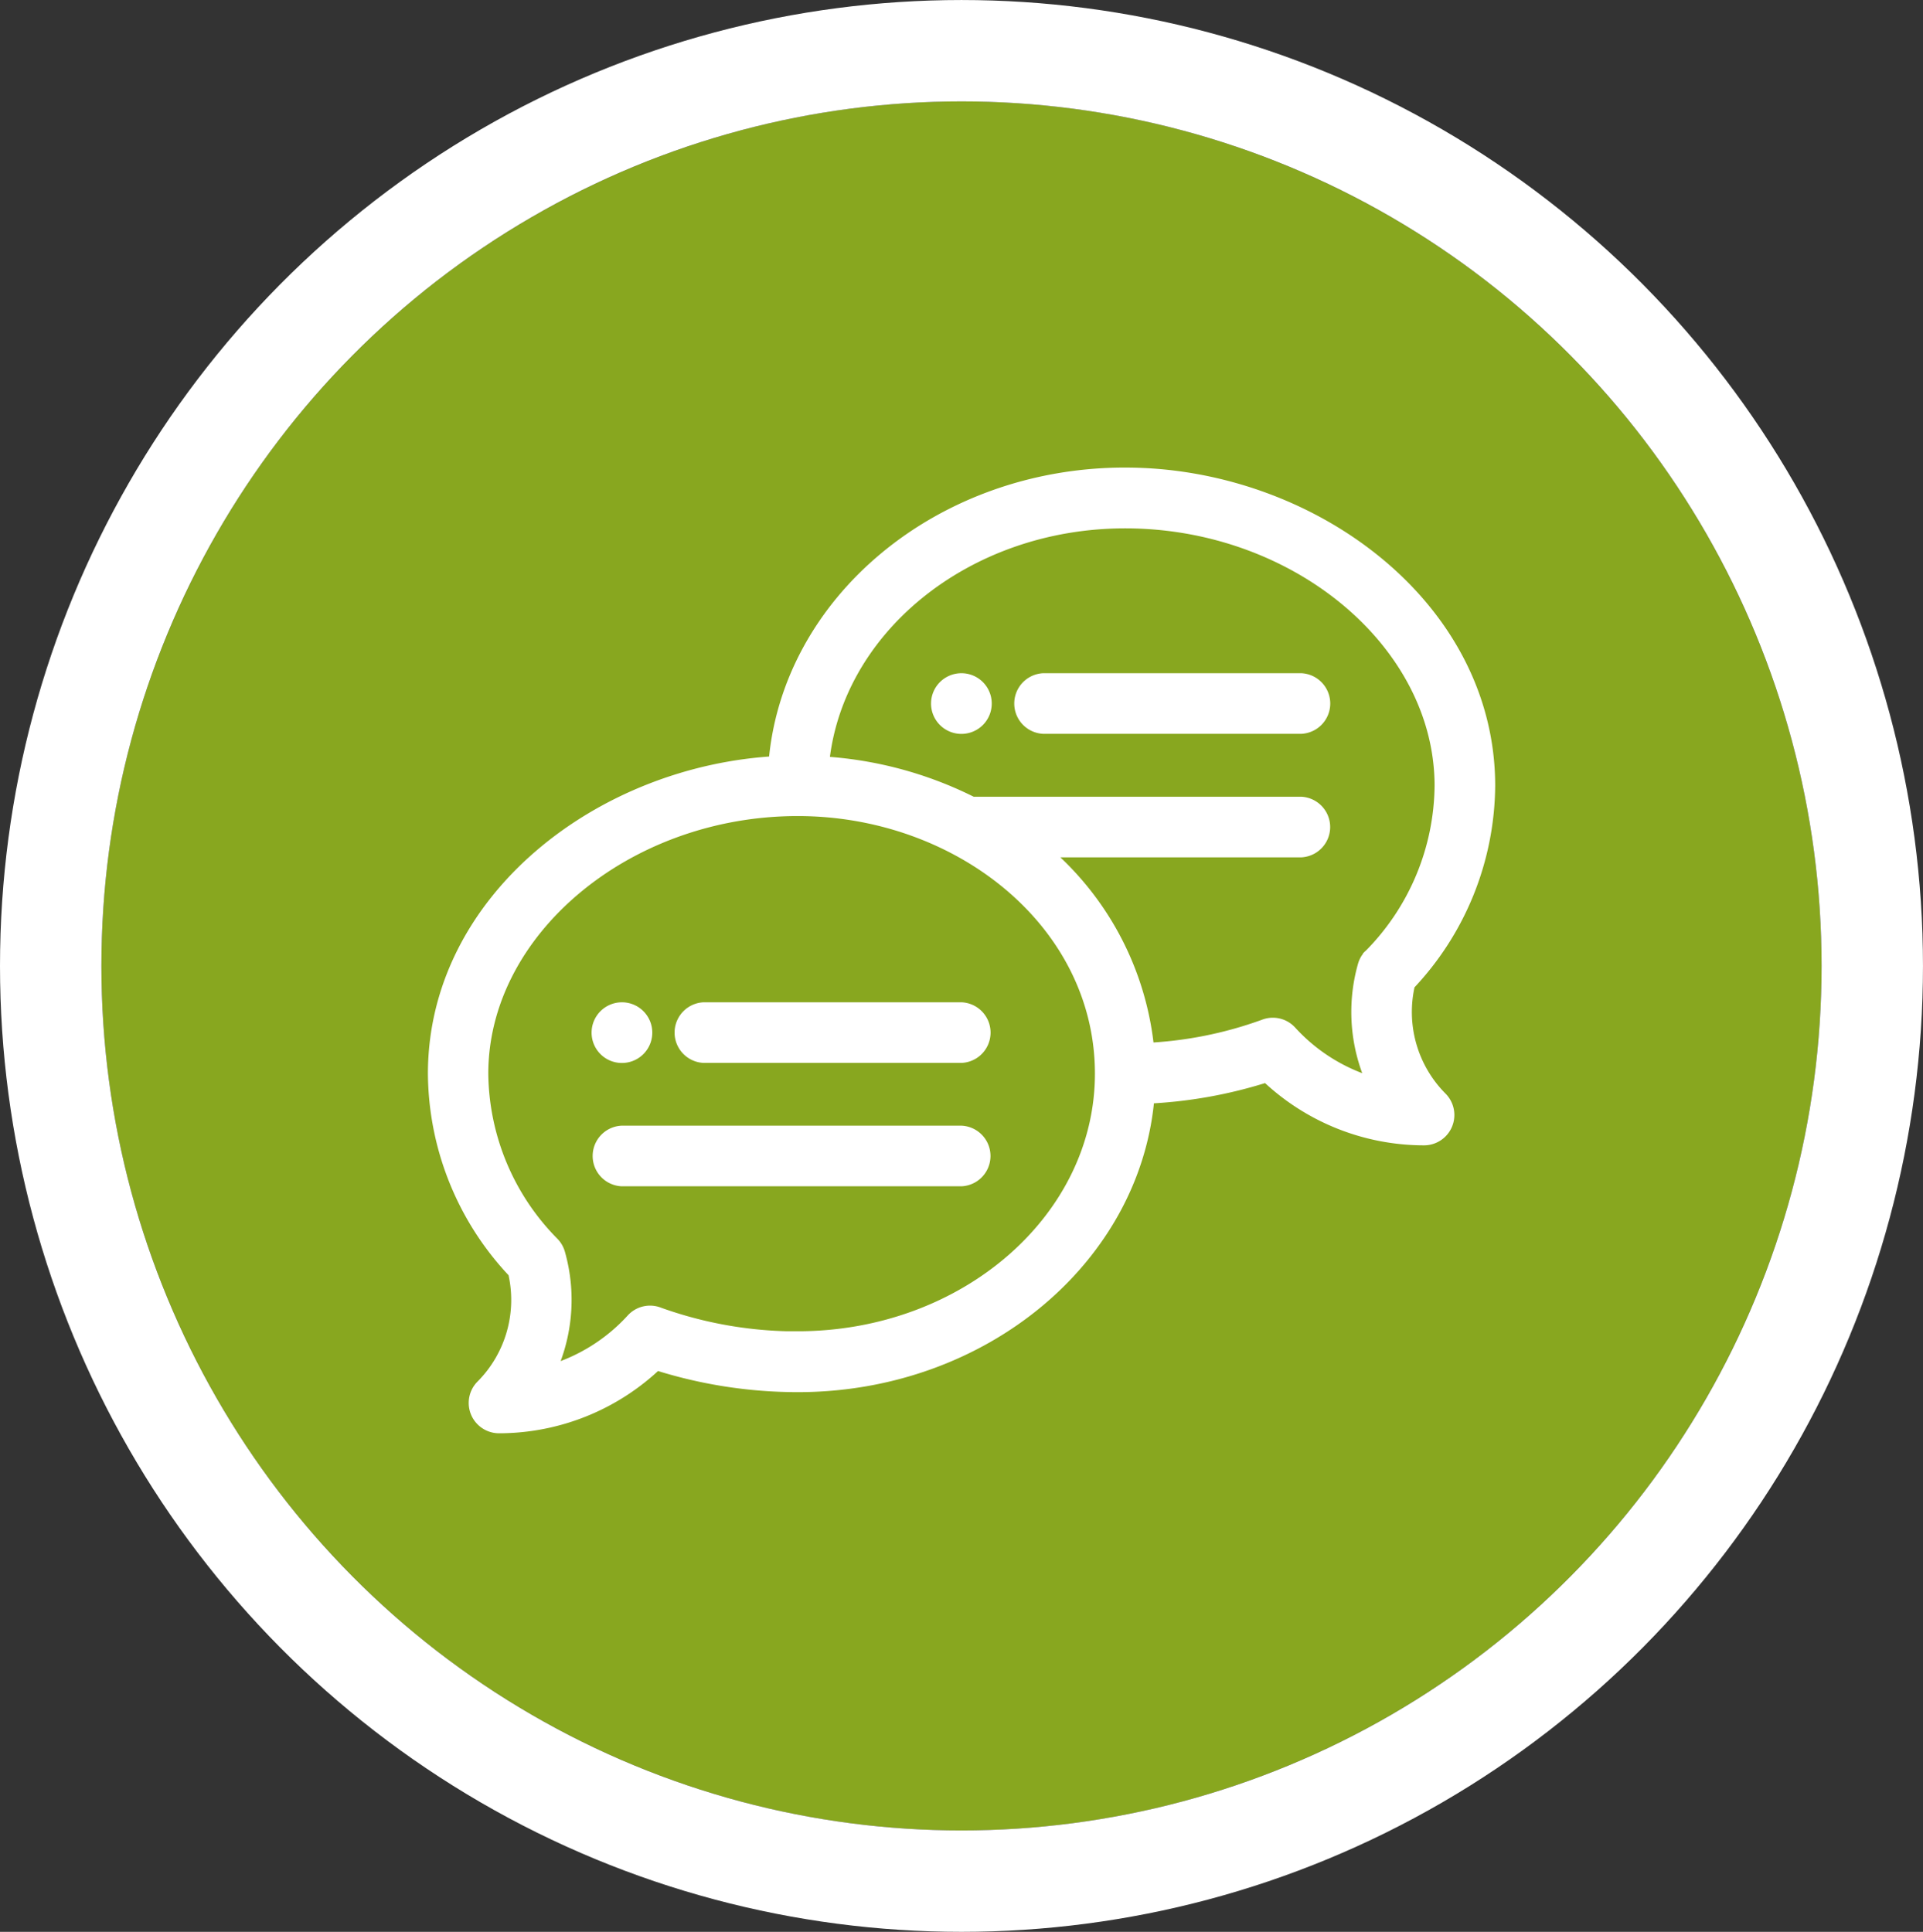
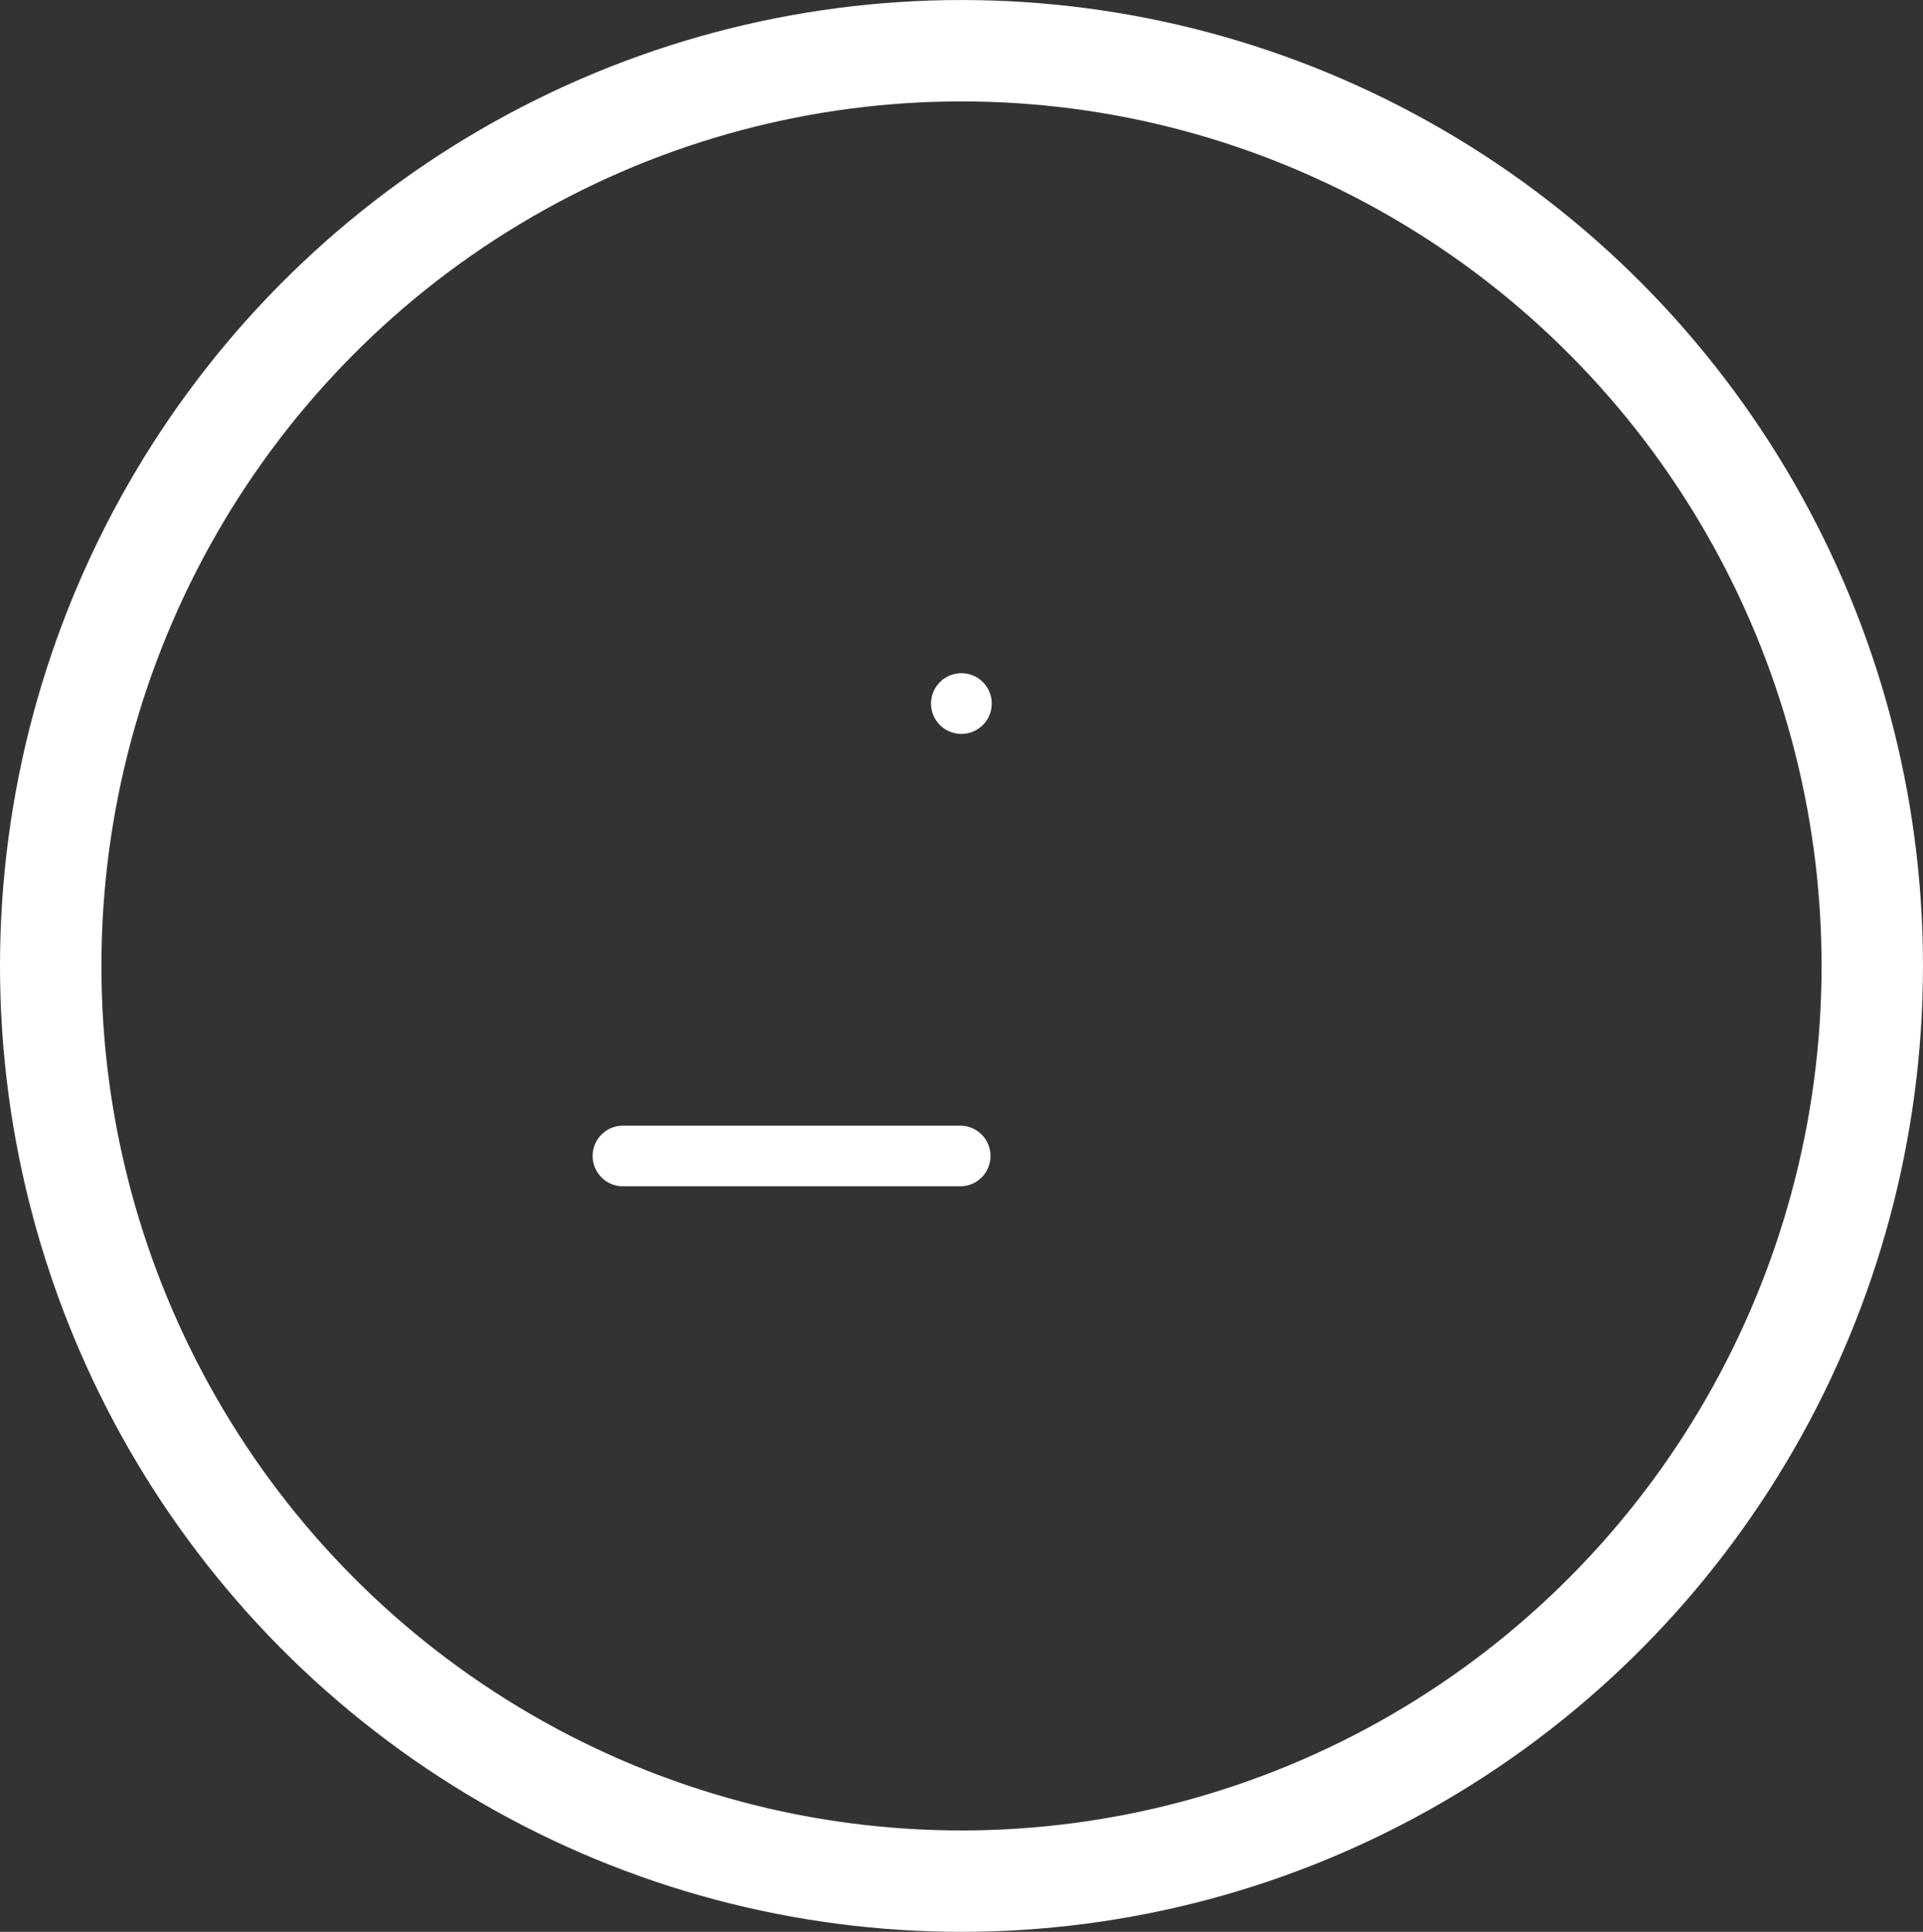
<svg xmlns="http://www.w3.org/2000/svg" width="98.349" height="98.813" viewBox="0 0 98.349 98.813">
  <rect x="0" y="0" width="98.349" height="98.813" fill="#333333" stroke="none" />
  <g id="Group_104" data-name="Group 104" transform="translate(-451.125 -5648.022)">
    <g id="Ellipse_8" data-name="Ellipse 8" transform="translate(456.311 5653.209)" fill="#88a71f" stroke="#fff" stroke-miterlimit="10" stroke-width="5.186">
-       <ellipse cx="43.988" cy="44.22" rx="43.988" ry="44.22" stroke="none" />
      <ellipse cx="43.988" cy="44.22" rx="46.581" ry="46.813" fill="none" />
    </g>
    <g id="Group_74" data-name="Group 74" transform="translate(-1259.975 1837.059)">
      <path id="Path_22" data-name="Path 22" d="M1768.671,3849.329a1.052,1.052,0,1,0,1.047,1.052,1.049,1.049,0,0,0-1.047-1.052Zm0,0" transform="translate(-8.397 -3.431)" fill="#fff" stroke="#fff" stroke-width="1" />
-       <path id="Path_23" data-name="Path 23" d="M1745.633,3873.755a1.052,1.052,0,1,0-1.047-1.052,1.05,1.05,0,0,0,1.047,1.052Zm0,0" transform="translate(-2.73 -8.921)" fill="#fff" stroke="#fff" stroke-width="1" />
-       <path id="Path_24" data-name="Path 24" d="M1768.646,3835.378c-9.421,0-17.154,6.529-17.751,14.755-8.973.452-17.41,6.956-17.41,15.753a14.742,14.742,0,0,0,4.081,10.061,6.42,6.42,0,0,1-1.682,6.028,1.052,1.052,0,0,0,.74,1.8,11.514,11.514,0,0,0,8-3.25,23.731,23.731,0,0,0,7.28,1.146c9.42,0,17.152-6.529,17.752-14.751a23.415,23.415,0,0,0,6.273-1.123,11.51,11.51,0,0,0,8,3.25,1.052,1.052,0,0,0,.74-1.8,6.42,6.42,0,0,1-1.682-6.028,14.738,14.738,0,0,0,4.082-10.061c0-9.141-9.088-15.779-18.419-15.779Zm-16.744,44.184a21.06,21.06,0,0,1-7.17-1.242,1.041,1.041,0,0,0-1.159.267,9.433,9.433,0,0,1-4.7,2.8,8.545,8.545,0,0,0,.637-6.262,1.054,1.054,0,0,0-.255-.445,12.672,12.672,0,0,1-3.682-8.8c0-7.413,7.475-13.676,16.325-13.676,8.356,0,15.7,5.842,15.7,13.676,0,7.541-7.042,13.676-15.7,13.676Zm29.387-19.607a1.051,1.051,0,0,0-.256.445,8.546,8.546,0,0,0,.638,6.261,9.43,9.43,0,0,1-4.7-2.8,1.045,1.045,0,0,0-1.16-.268,20.5,20.5,0,0,1-6.165,1.216,15.078,15.078,0,0,0-5.655-10.493h13.651a1.052,1.052,0,0,0,0-2.1H1760.78a19.43,19.43,0,0,0-7.788-2.073c.6-7.065,7.393-12.655,15.653-12.655,8.85,0,16.325,6.262,16.325,13.676a12.675,12.675,0,0,1-3.682,8.8Zm0,0" transform="translate(0)" fill="#fff" stroke="#fff" stroke-width="1" />
-       <path id="Path_25" data-name="Path 25" d="M1764.37,3871.651h-13.186a1.052,1.052,0,0,0,0,2.1h13.186a1.052,1.052,0,0,0,0-2.1Zm0,0" transform="translate(-4.096 -8.921)" fill="#fff" stroke="#fff" stroke-width="1" />
      <path id="Path_26" data-name="Path 26" d="M1763,3880.021h-17.372a1.052,1.052,0,0,0,0,2.1H1763a1.052,1.052,0,0,0,0-2.1Zm0,0" transform="translate(-2.73 -10.98)" fill="#fff" stroke="#fff" stroke-width="1" />
-       <path id="Path_27" data-name="Path 27" d="M1787.408,3849.329h-13.186a1.052,1.052,0,0,0,0,2.1h13.186a1.052,1.052,0,0,0,0-2.1Zm0,0" transform="translate(-9.762 -3.431)" fill="#fff" stroke="#fff" stroke-width="1" />
    </g>
  </g>
</svg>